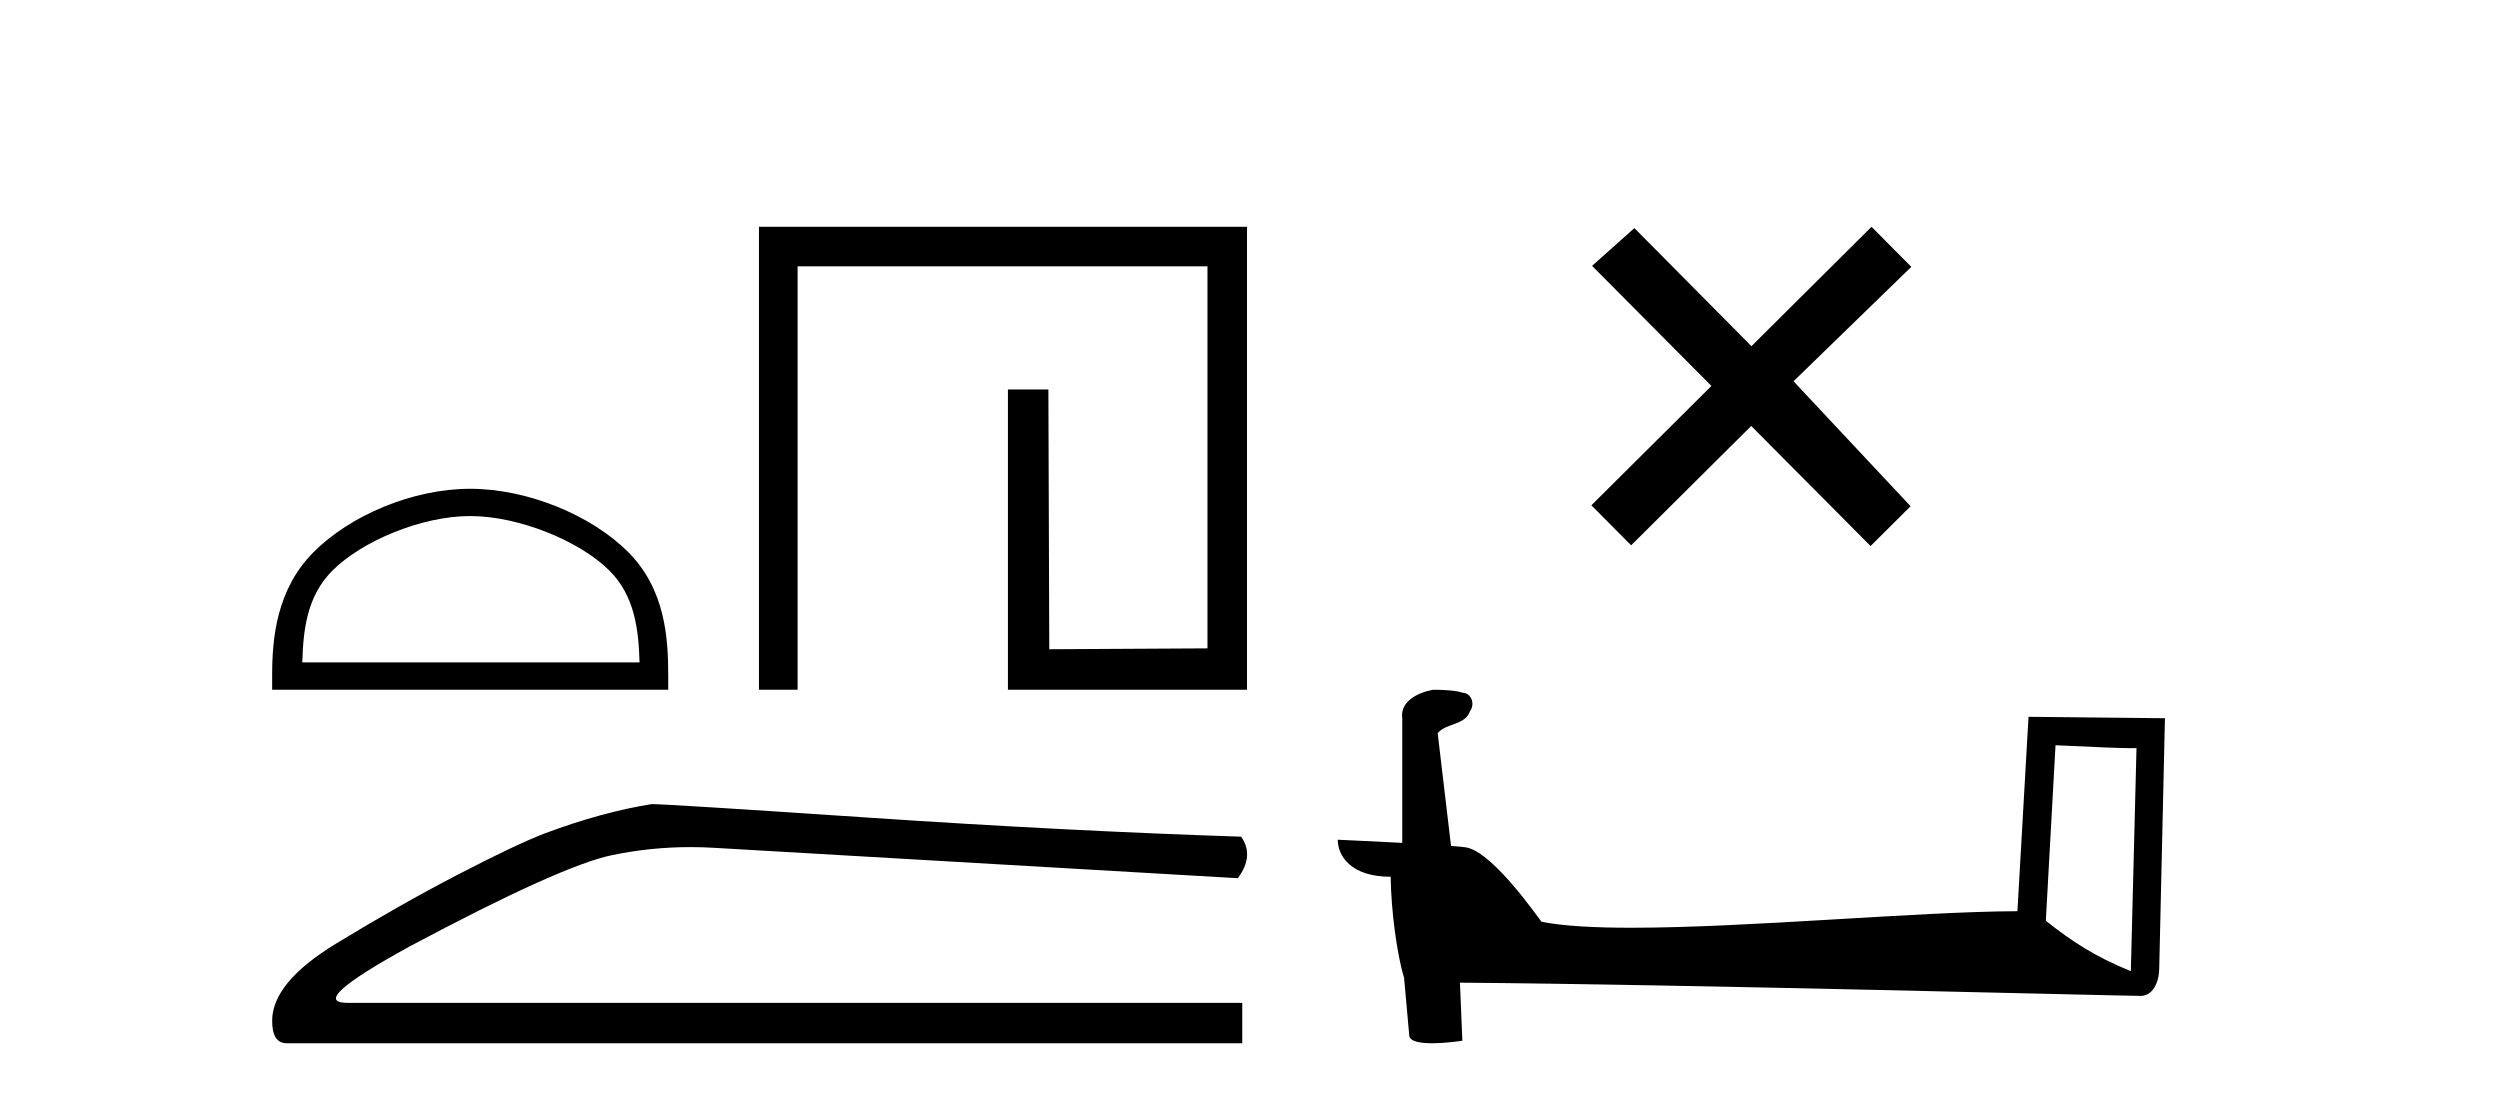
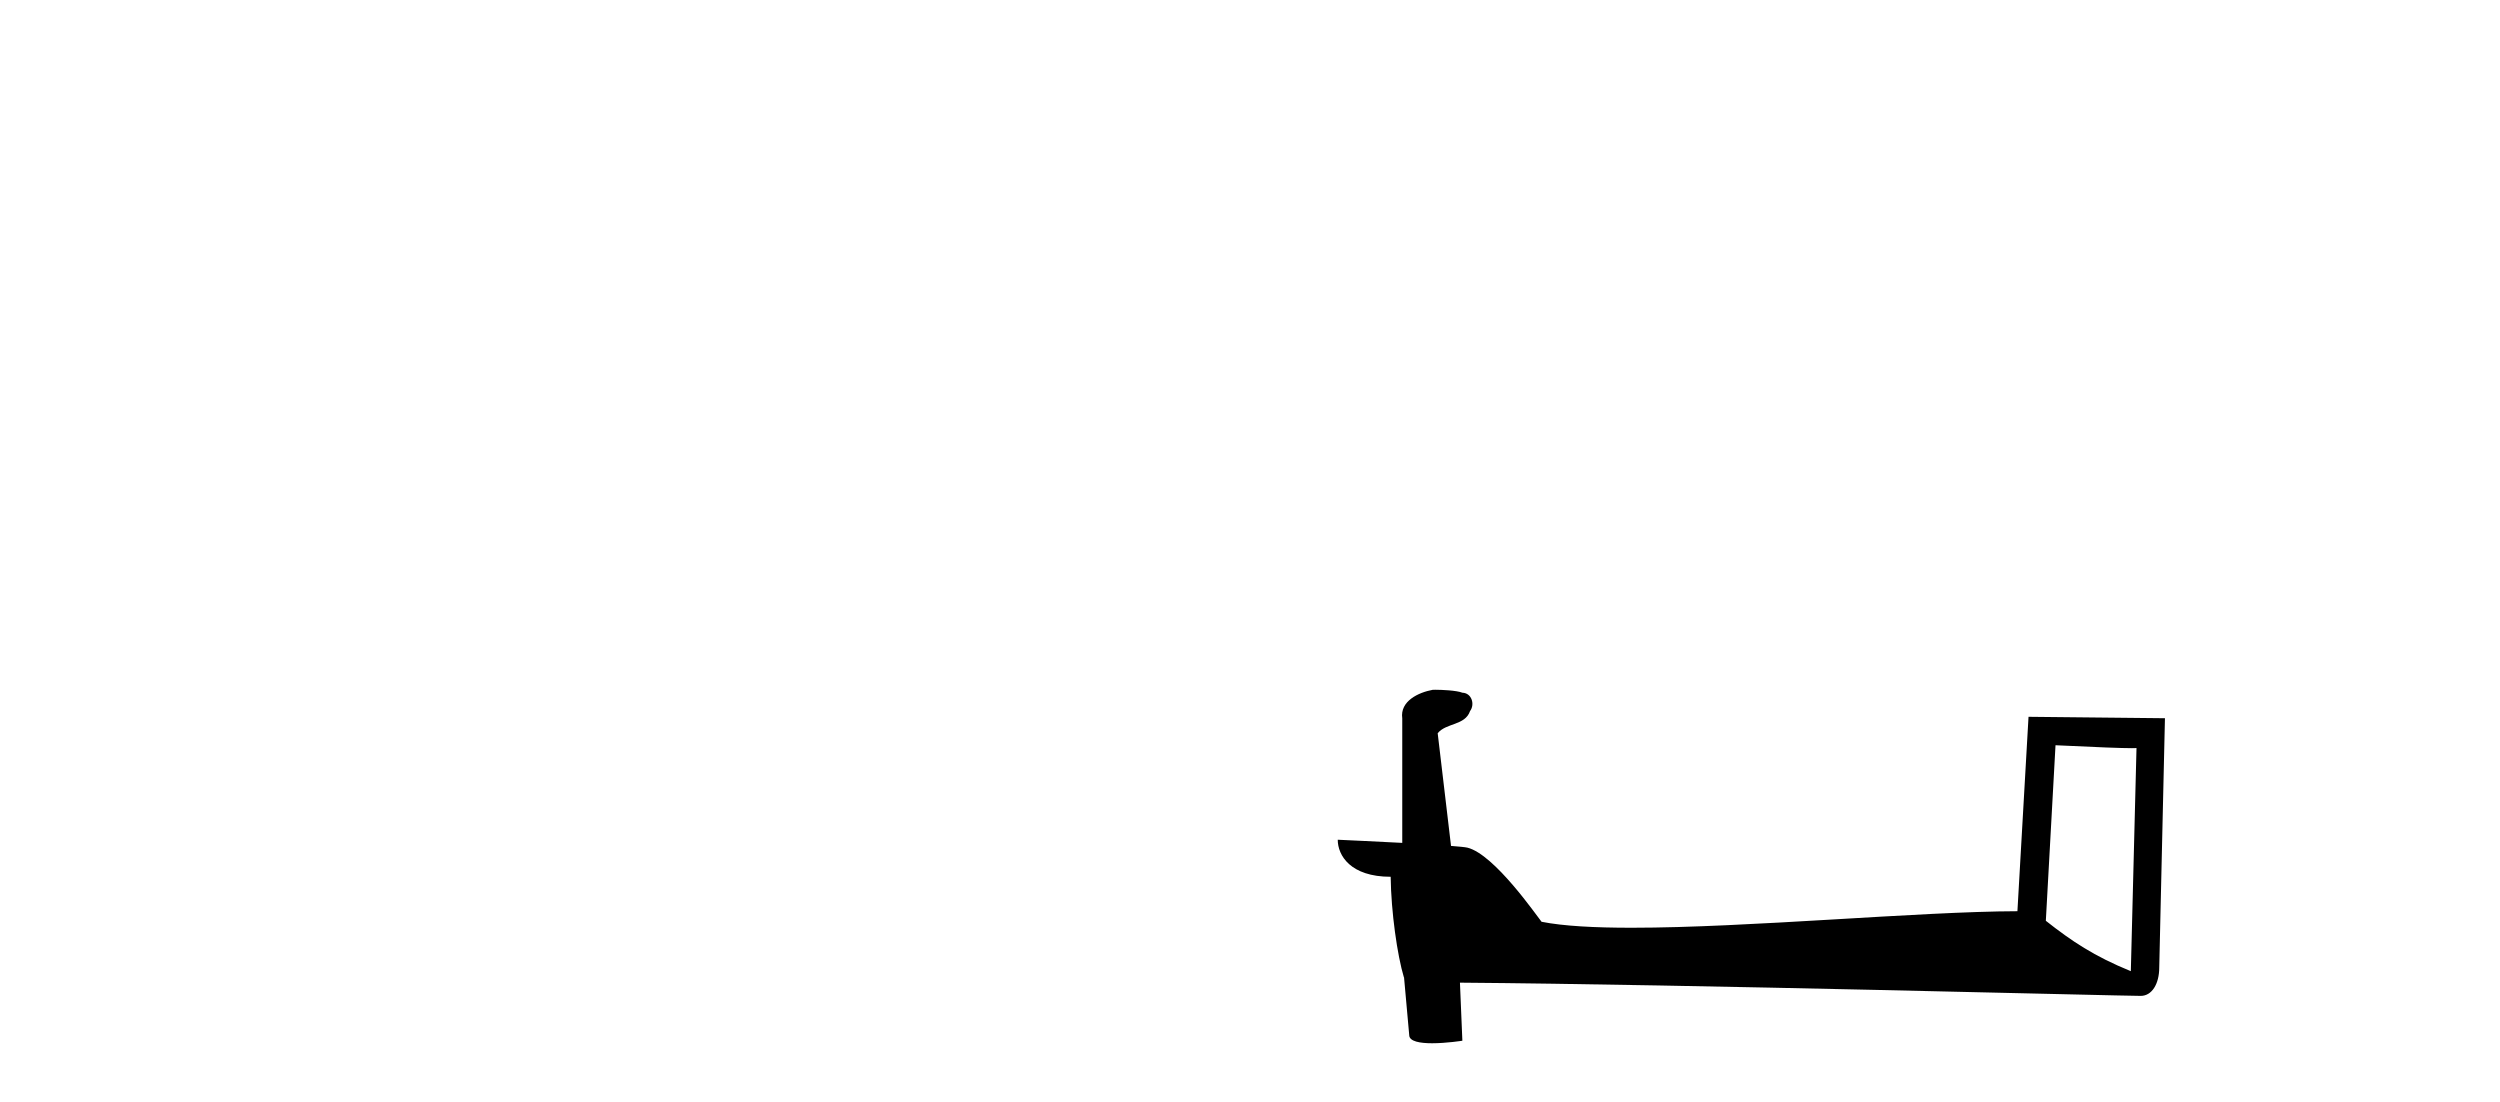
<svg xmlns="http://www.w3.org/2000/svg" width="93.0" height="41.0">
-   <path d="M 17.491 19.197 C 19.304 19.197 21.572 20.128 22.67 21.226 C 23.63 22.186 23.755 23.459 23.791 24.642 L 11.245 24.642 C 11.28 23.459 11.406 22.186 12.366 21.226 C 13.464 20.128 15.679 19.197 17.491 19.197 ZM 17.491 18.183 C 15.341 18.183 13.028 19.176 11.672 20.532 C 10.282 21.922 10.124 23.753 10.124 25.123 L 10.124 25.657 L 24.858 25.657 L 24.858 25.123 C 24.858 23.753 24.754 21.922 23.364 20.532 C 22.008 19.176 19.641 18.183 17.491 18.183 Z" style="fill:#000000;stroke:none" />
-   <path d="M 28.233 8.437 L 28.233 25.657 L 29.671 25.657 L 29.671 9.908 L 44.918 9.908 L 44.918 24.119 L 39.033 24.152 L 39 14.489 L 37.495 14.489 L 37.495 25.657 L 46.389 25.657 L 46.389 8.437 Z" style="fill:#000000;stroke:none" />
-   <path d="M 24.242 29.913 Q 22.404 30.205 20.274 30.999 Q 19.188 31.416 17.016 32.544 Q 14.844 33.672 12.484 35.113 Q 10.124 36.554 10.124 37.974 Q 10.124 38.809 10.667 38.809 L 46.212 38.809 L 46.212 37.306 L 12.923 37.306 Q 11.419 37.306 15.22 35.217 Q 20.859 32.21 22.759 31.813 Q 24.203 31.512 25.684 31.512 Q 26.151 31.512 26.622 31.542 L 46.045 32.669 Q 46.671 31.834 46.17 31.124 Q 39.738 30.915 32.282 30.414 Q 24.826 29.913 24.242 29.913 Z" style="fill:#000000;stroke:none" />
-   <path d="M 65.154 12.877 L 60.799 8.485 L 59.225 9.89 L 63.665 14.357 L 59.199 18.797 L 60.678 20.286 L 65.145 15.846 L 69.585 20.312 L 71.074 18.832 L 66.719 14.183 L 71.101 9.926 L 69.621 8.437 L 65.154 12.877 Z" style="fill:#000000;stroke:none" />
  <path d="M 76.465 27.723 C 78.054 27.8 78.932 27.832 79.308 27.832 C 79.385 27.832 79.442 27.831 79.478 27.828 L 79.478 27.828 L 79.267 36.128 C 77.903 35.572 77.062 35.009 76.105 34.253 L 76.465 27.723 ZM 53.39 25.659 C 53.345 25.659 53.312 25.66 53.297 25.661 C 52.772 25.758 52.073 26.078 52.164 26.723 C 52.164 28.267 52.164 29.811 52.164 31.355 C 51.135 31.301 50.078 31.253 49.764 31.238 L 49.764 31.238 C 49.764 31.82 50.235 32.616 51.733 32.616 C 51.749 33.929 51.979 35.537 52.225 36.358 C 52.227 36.357 52.228 36.356 52.23 36.355 L 52.423 38.506 C 52.423 38.744 52.83 38.809 53.276 38.809 C 53.811 38.809 54.4 38.715 54.4 38.715 L 54.31 36.555 L 54.31 36.555 C 62.744 36.621 78.838 37.047 79.636 37.047 C 80.049 37.047 80.324 36.605 80.324 35.989 L 80.536 26.718 L 75.461 26.665 L 75.048 33.897 C 71.37 33.908 65.016 34.512 60.697 34.512 C 59.324 34.512 58.156 34.451 57.346 34.29 C 57.182 34.093 55.597 31.783 54.589 31.533 C 54.509 31.513 54.273 31.491 53.978 31.468 C 53.813 30.07 53.647 28.673 53.482 27.276 C 53.798 26.887 54.499 26.993 54.685 26.454 C 54.876 26.201 54.746 25.779 54.401 25.769 C 54.182 25.682 53.622 25.659 53.39 25.659 Z" style="fill:#000000;stroke:none" />
</svg>